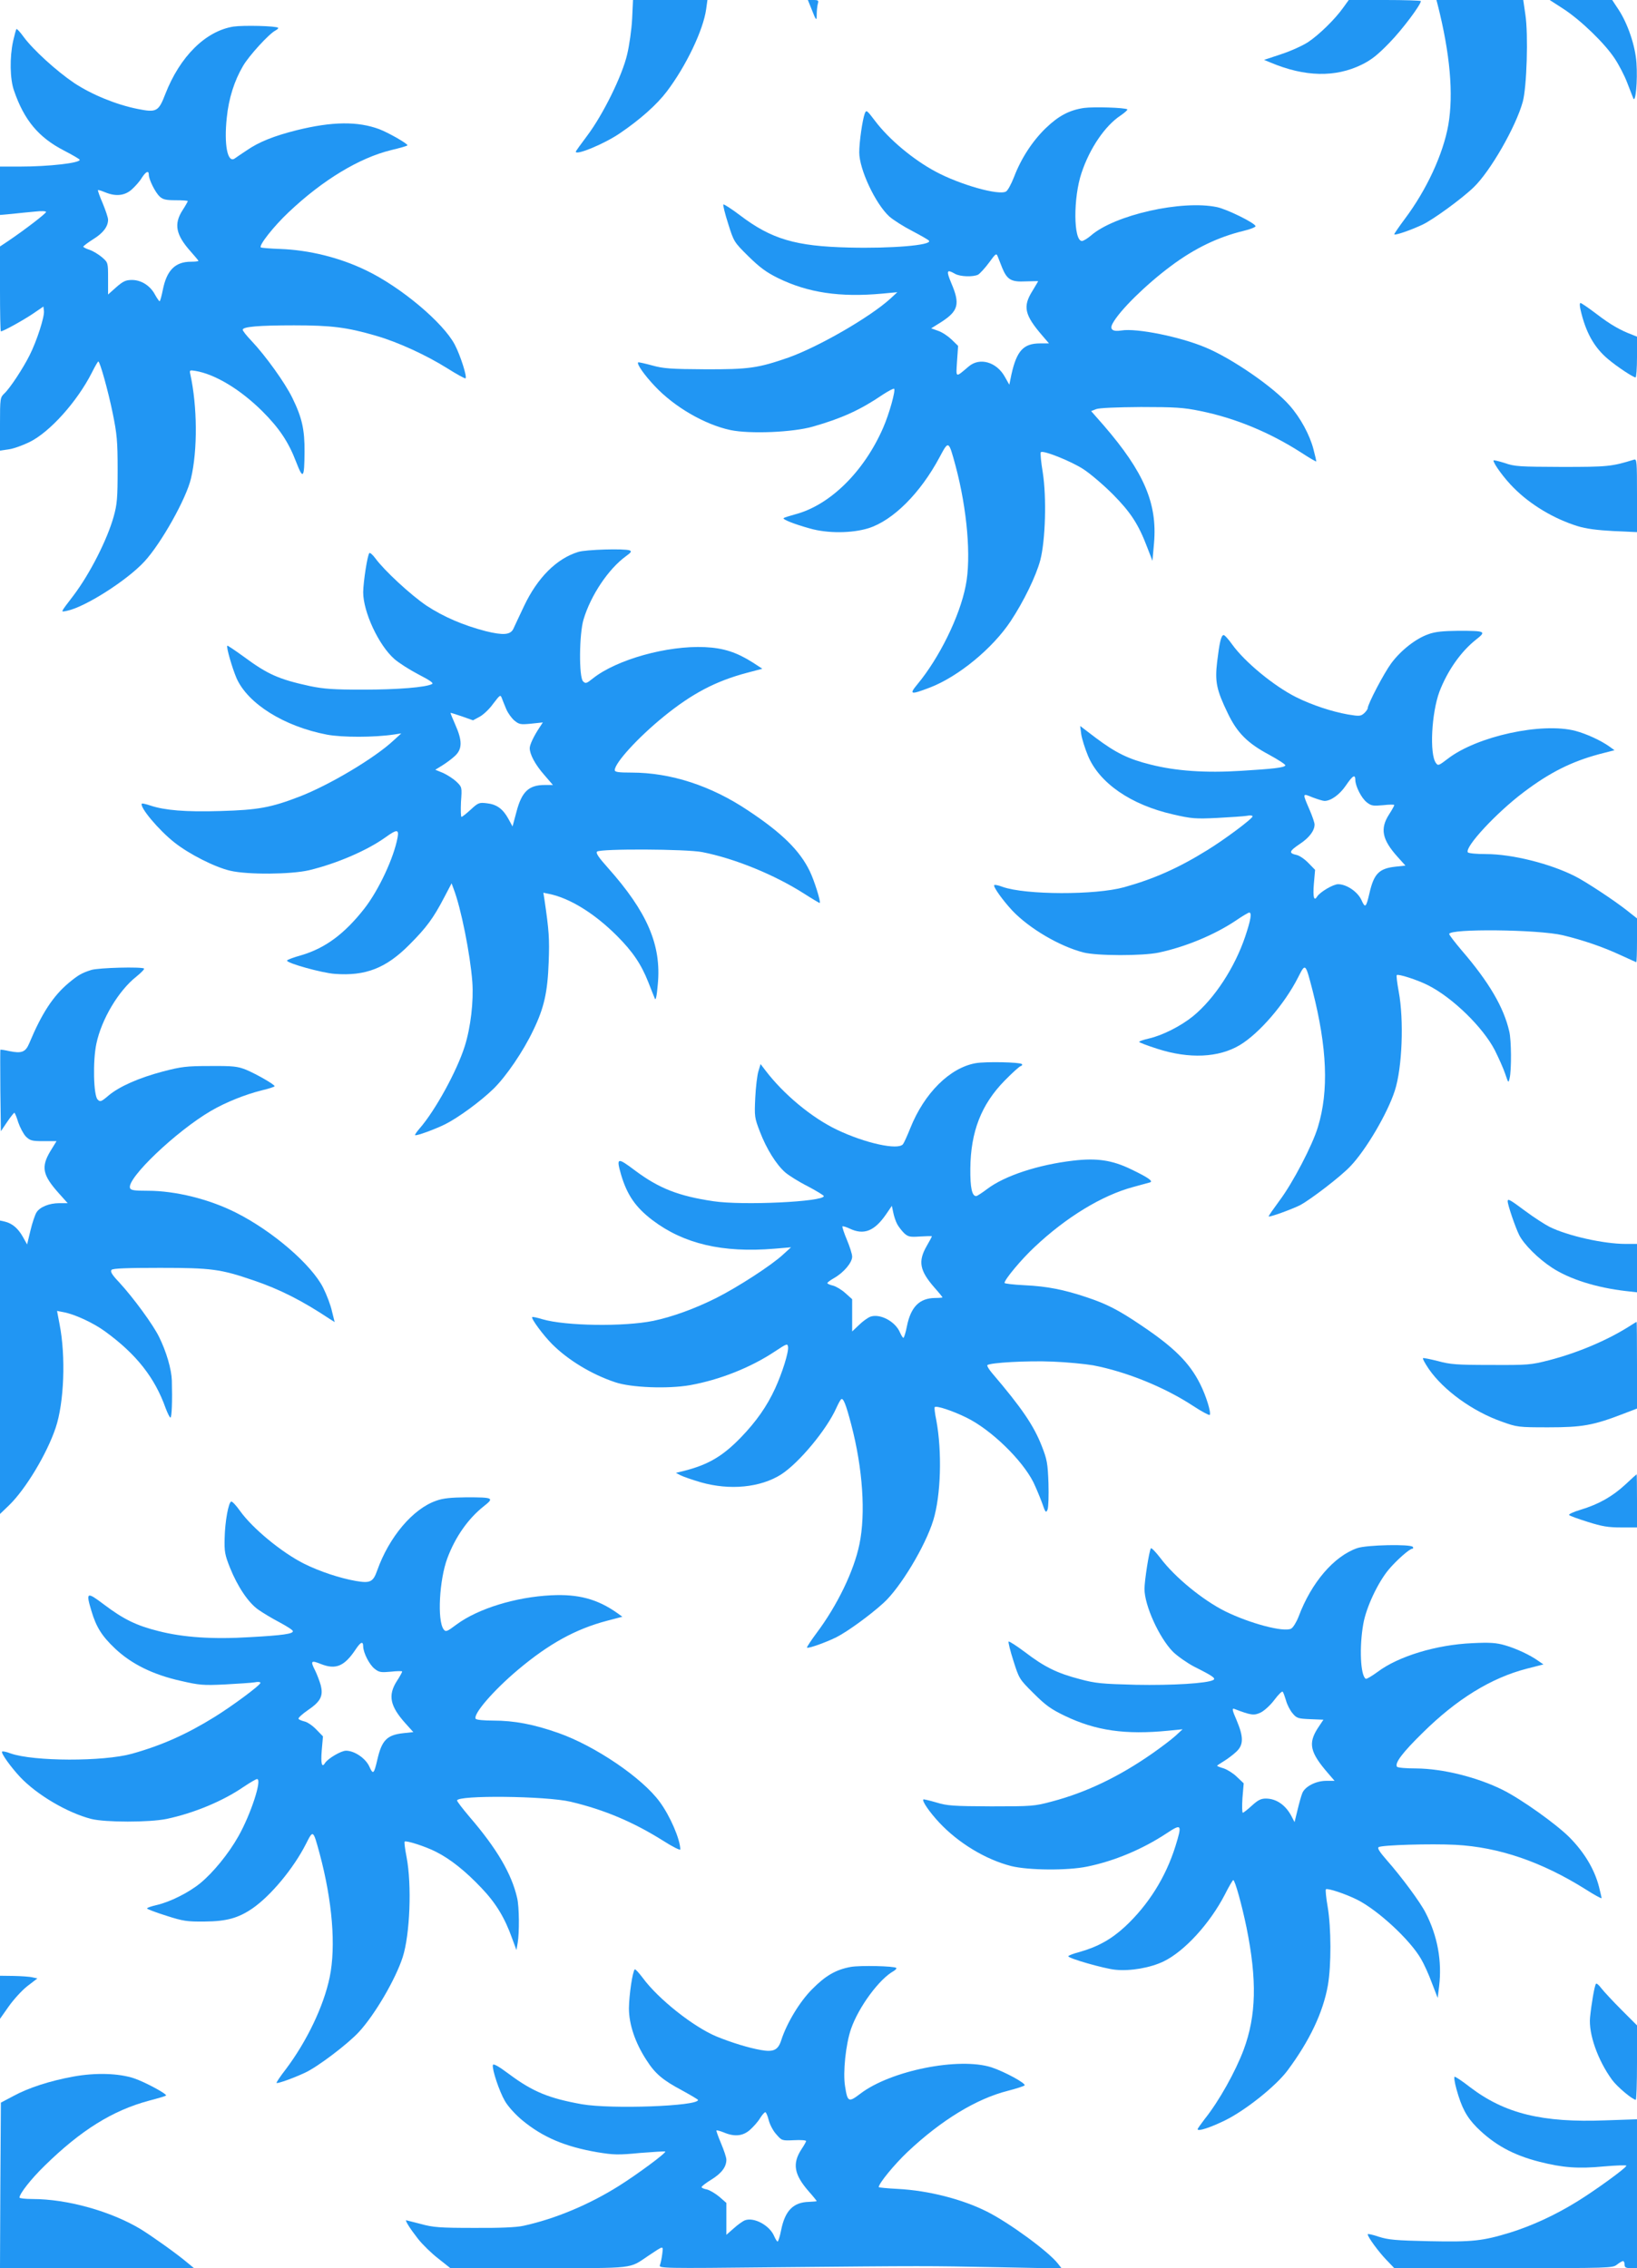
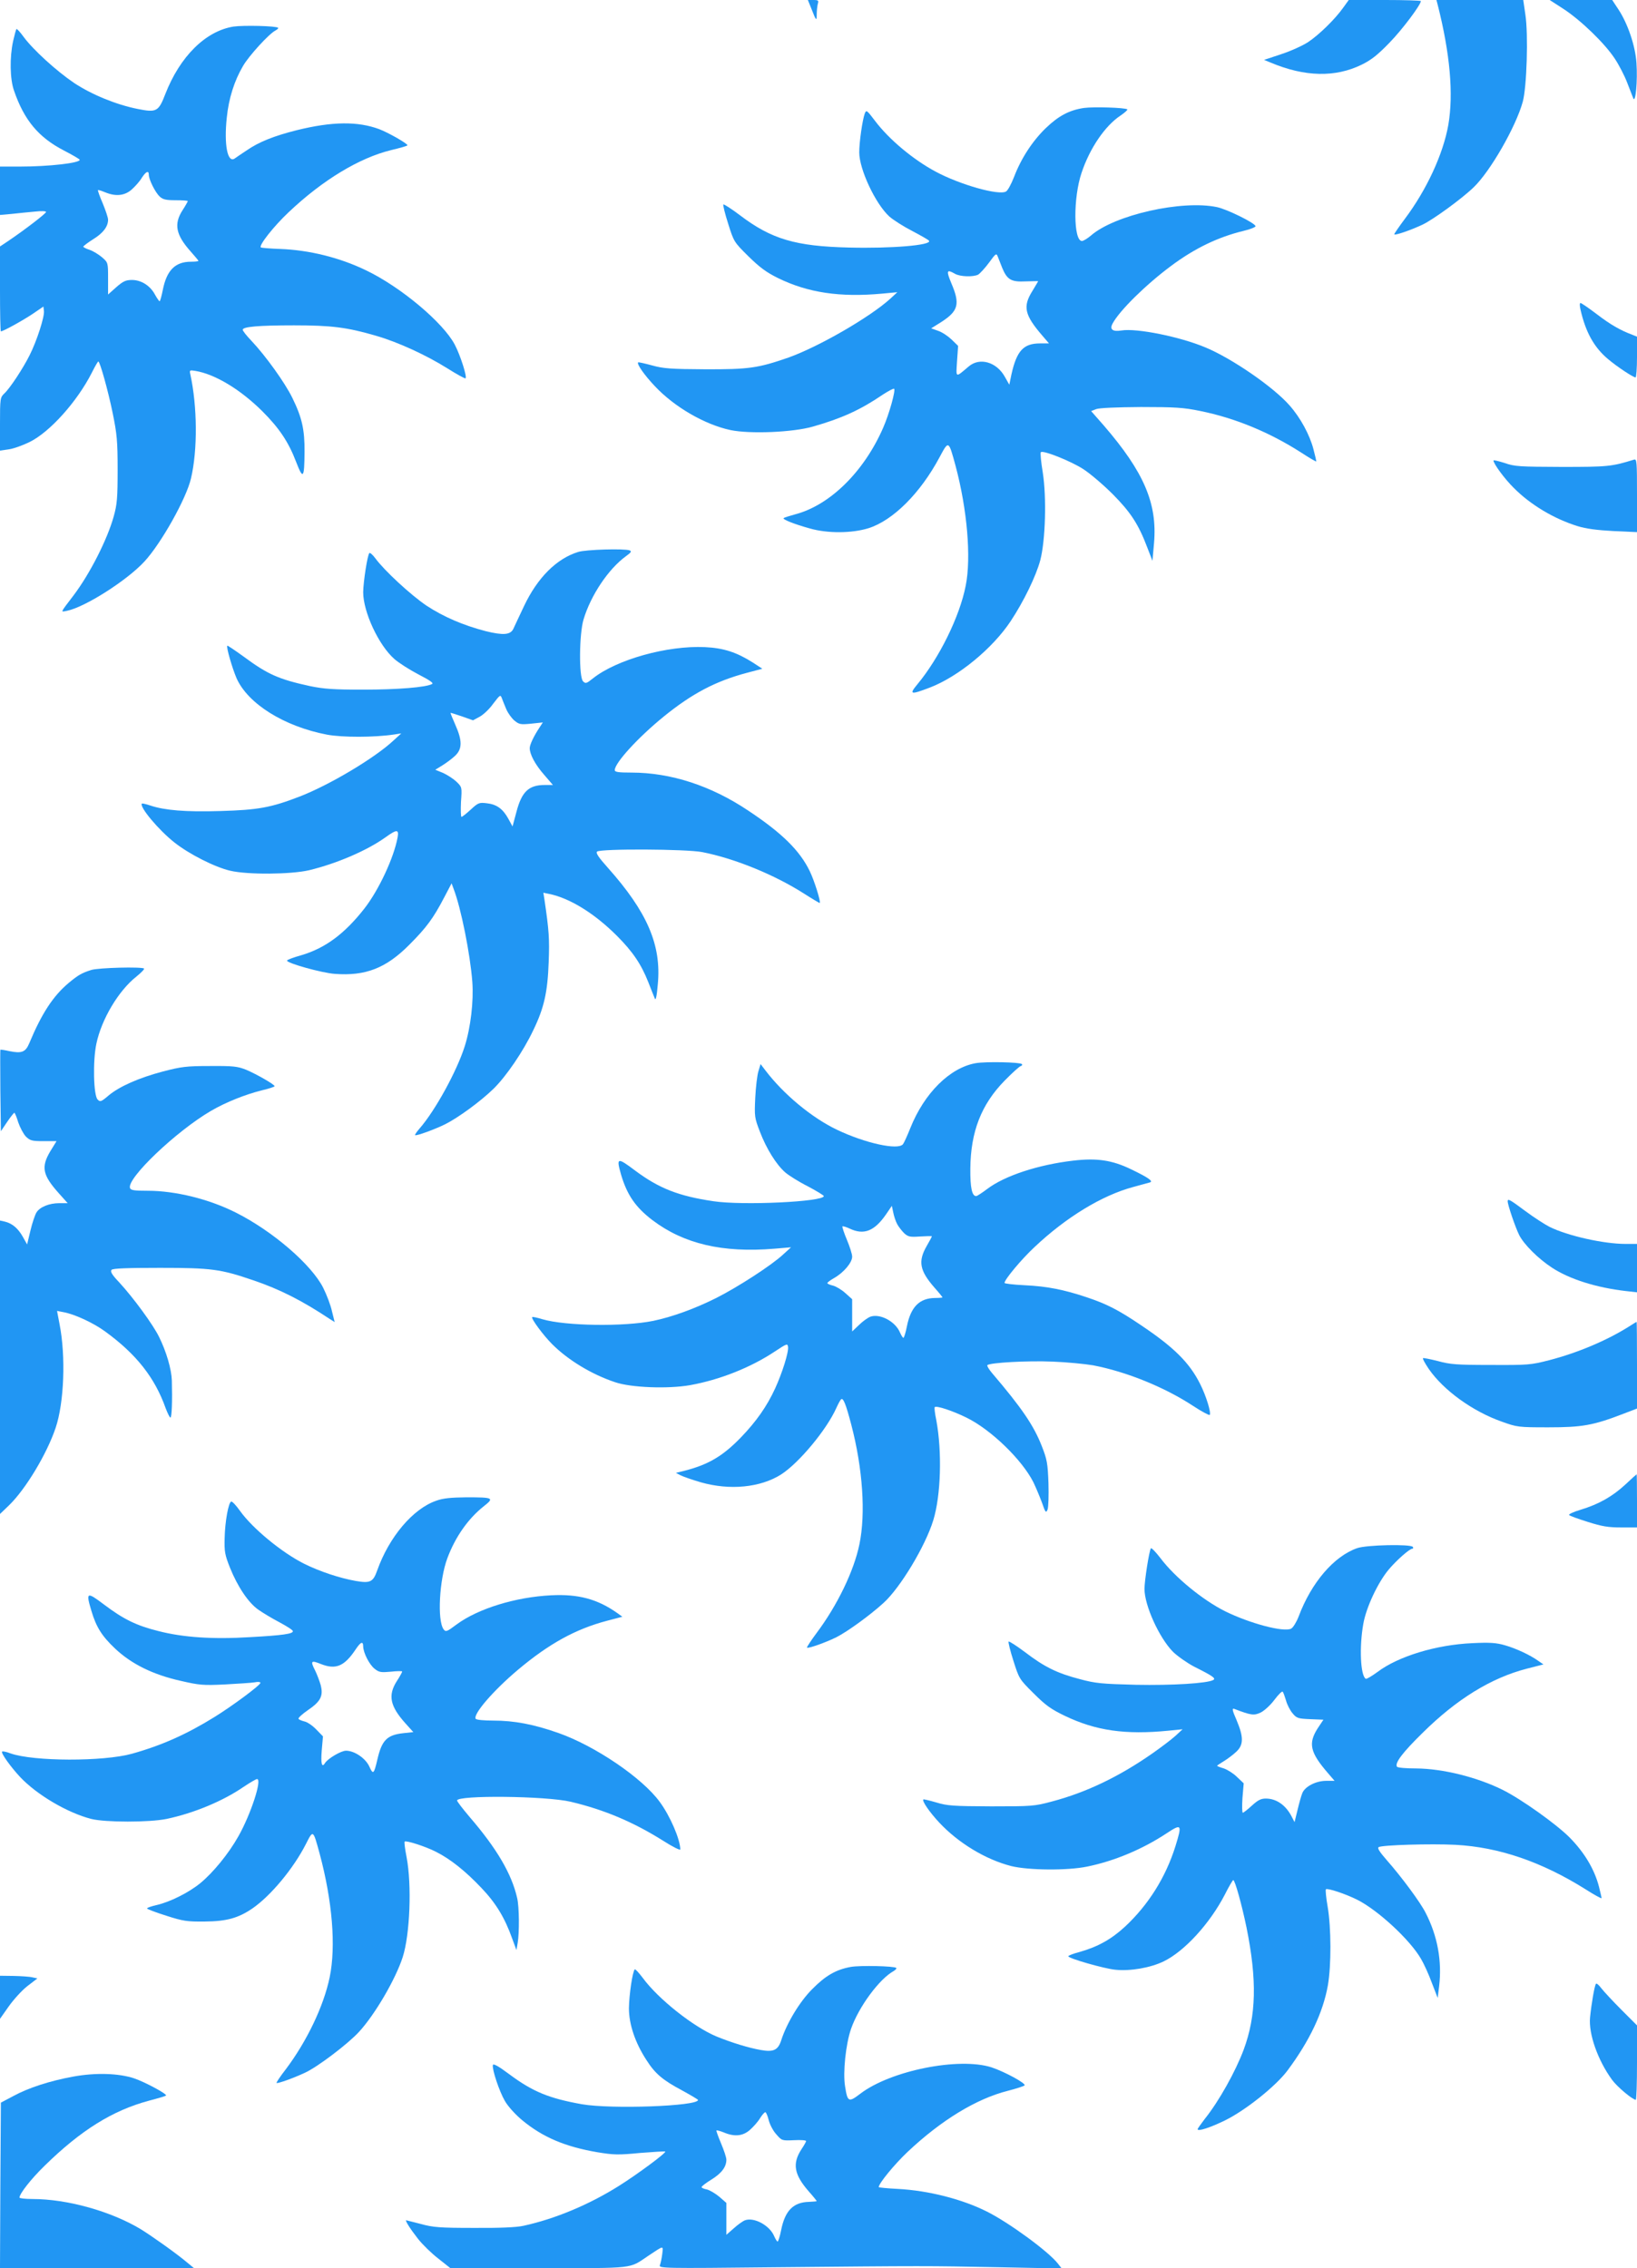
<svg xmlns="http://www.w3.org/2000/svg" version="1.0" width="924pt" height="1280pt" viewBox="0 0 924 1280" preserveAspectRatio="xMidYMid meet">
  <g transform="translate(0,1280) scale(0.1,-0.1)" fill="#2196f3" stroke="none">
-     <path d="M3568 12693 c-3 -60 -16 -150 -28 -200 -28 -121 -137 -341 -225 -458 -36 -48 -65 -88 -65 -91 0 -23 163 45 249 104 115 78 209 162 265 236 109 144 206 347 222 465 l7 51 -210 0 -210 0 -5 -107z" />
    <path d="M4581 12748 c26 -67 29 -69 29 -27 0 19 3 44 6 57 6 19 3 22 -25 22 l-31 0 21 -52z" />
    <path d="M7582 12757 c-47 -66 -136 -153 -199 -195 -31 -20 -99 -51 -152 -68 l-96 -32 39 -16 c191 -80 363 -84 512 -11 55 27 90 55 157 124 73 75 177 214 177 235 0 3 -91 6 -203 6 l-204 0 -31 -43z" />
    <path d="M8115 12773 c70 -276 90 -504 60 -678 -29 -164 -122 -366 -246 -531 -32 -43 -59 -82 -59 -86 0 -9 91 22 161 55 60 29 221 146 287 210 94 90 238 341 277 482 23 82 32 380 15 492 l-12 83 -245 0 -245 0 7 -27z" />
    <path d="M8826 12749 c99 -65 232 -194 288 -279 24 -36 55 -96 70 -135 15 -38 31 -79 35 -90 13 -30 25 101 18 199 -6 96 -49 223 -102 303 l-35 53 -176 0 -177 0 79 -51z" />
    <path d="M1318 12650 c-157 -25 -302 -168 -385 -381 -38 -99 -50 -105 -155 -84 -122 24 -262 82 -360 147 -99 67 -230 186 -284 259 -20 28 -39 48 -41 45 -3 -3 -11 -33 -19 -68 -20 -92 -18 -214 5 -279 57 -167 139 -265 283 -339 48 -25 88 -48 88 -52 0 -18 -174 -38 -337 -38 l-113 0 0 -136 0 -137 68 6 c37 4 95 10 130 13 34 4 62 3 62 -2 0 -9 -122 -102 -212 -163 l-48 -32 0 -239 c0 -132 2 -240 5 -240 13 0 125 62 180 99 l60 41 3 -25 c4 -32 -40 -169 -81 -250 -37 -74 -110 -185 -142 -215 -24 -23 -25 -27 -25 -173 l0 -150 48 7 c26 3 79 22 118 41 115 56 270 229 353 393 17 34 33 62 36 62 9 0 55 -164 81 -291 24 -118 28 -157 28 -319 0 -160 -3 -196 -22 -264 -36 -130 -134 -323 -226 -445 -79 -104 -75 -95 -38 -88 101 20 340 172 438 279 94 102 236 355 262 468 38 160 36 408 -4 589 -5 22 -3 23 28 18 111 -18 254 -104 379 -228 96 -96 148 -174 191 -287 39 -101 46 -92 47 58 1 125 -14 193 -69 305 -41 84 -149 235 -231 322 -27 28 -49 56 -49 62 0 17 88 25 290 25 210 0 299 -11 463 -59 122 -35 283 -109 401 -183 54 -34 101 -60 104 -57 9 9 -29 129 -61 190 -65 124 -305 326 -502 420 -149 72 -321 114 -483 120 -57 2 -107 6 -110 9 -11 12 73 119 157 198 192 182 399 307 579 351 51 12 92 24 92 27 0 10 -107 71 -159 91 -121 45 -265 44 -467 -6 -127 -32 -213 -66 -282 -114 -30 -20 -60 -40 -68 -46 -40 -26 -60 80 -44 230 11 110 43 210 92 293 33 57 146 181 183 200 11 6 18 13 15 15 -10 11 -197 15 -252 7z m-478 -837 c1 -28 36 -98 61 -122 19 -17 35 -21 91 -21 37 0 68 -2 68 -5 0 -2 -13 -26 -30 -52 -50 -78 -37 -139 46 -232 24 -27 44 -51 44 -53 0 -3 -19 -5 -42 -5 -89 0 -137 -48 -159 -159 -7 -35 -15 -64 -18 -64 -3 0 -15 17 -26 37 -27 51 -78 83 -130 83 -35 0 -50 -7 -89 -41 l-46 -41 0 90 c0 90 0 90 -34 120 -19 16 -50 35 -70 42 -20 6 -36 15 -36 18 1 4 26 23 56 42 57 35 84 72 84 110 0 12 -14 53 -30 92 -17 39 -29 73 -27 75 2 2 20 -4 40 -12 60 -25 111 -20 151 16 19 17 45 46 56 65 24 37 40 44 40 17z" />
    <path d="M6120 12191 c-83 -12 -144 -44 -216 -113 -75 -72 -140 -171 -180 -276 -16 -41 -36 -78 -46 -83 -42 -23 -260 39 -396 112 -126 67 -264 182 -343 287 -47 62 -49 63 -58 41 -13 -36 -31 -160 -31 -219 0 -95 91 -290 170 -362 23 -20 81 -57 130 -82 49 -26 92 -50 94 -55 16 -25 -214 -44 -451 -38 -302 7 -438 47 -616 182 -49 37 -91 64 -94 61 -3 -3 9 -52 27 -108 32 -102 33 -104 114 -184 64 -63 102 -91 167 -123 169 -83 350 -110 589 -88 l85 8 -40 -37 c-116 -105 -404 -271 -575 -332 -170 -59 -223 -67 -470 -66 -193 1 -236 4 -300 22 -41 11 -76 19 -78 17 -9 -9 36 -73 95 -135 110 -117 281 -216 426 -247 110 -23 354 -13 467 20 161 46 267 94 393 180 32 21 61 36 64 33 9 -9 -27 -140 -62 -220 -108 -248 -301 -438 -498 -489 -33 -9 -61 -18 -64 -21 -7 -7 60 -34 147 -58 100 -29 238 -28 332 1 139 44 293 198 401 400 52 97 51 98 91 -49 65 -244 89 -516 57 -675 -34 -175 -150 -409 -273 -557 -48 -58 -39 -60 71 -18 161 62 354 221 456 375 74 112 143 254 167 344 29 112 36 352 14 494 -10 60 -15 112 -11 115 12 13 169 -50 239 -95 39 -25 114 -89 167 -142 101 -102 145 -169 195 -301 l29 -75 9 101 c19 223 -57 400 -283 662 l-72 82 28 11 c17 7 116 11 253 12 194 0 240 -3 333 -22 199 -40 394 -121 573 -236 46 -30 84 -52 84 -49 0 3 -7 34 -16 68 -21 82 -74 179 -135 248 -91 104 -325 265 -474 327 -145 61 -389 110 -475 96 -50 -8 -68 6 -50 39 38 72 187 219 331 326 133 99 264 162 408 197 39 9 70 22 68 27 -6 19 -161 95 -217 107 -198 42 -580 -44 -713 -161 -19 -16 -42 -30 -50 -30 -48 0 -50 244 -2 385 46 138 132 265 220 323 25 17 42 33 38 35 -16 10 -189 15 -243 8z m-463 -903 c28 -67 51 -80 132 -76 39 1 71 2 71 1 0 -1 -15 -25 -32 -54 -56 -89 -46 -136 57 -255 l36 -42 -50 0 c-94 0 -132 -41 -162 -175 l-12 -58 -25 44 c-46 84 -142 112 -204 59 -77 -65 -72 -67 -66 30 l6 86 -37 36 c-20 19 -54 42 -76 49 l-39 14 56 35 c98 63 108 102 58 219 -30 72 -27 81 20 54 29 -17 103 -19 131 -5 10 6 38 36 61 67 40 55 42 56 51 32 5 -13 16 -41 24 -61z" />
    <path d="M8921 11053 c29 -128 77 -214 156 -280 51 -43 142 -103 155 -103 4 0 8 52 8 115 l0 115 -27 11 c-67 25 -123 57 -200 116 -46 35 -87 63 -92 63 -5 0 -5 -16 0 -37z" />
    <path d="M8430 10201 c0 -18 63 -104 114 -154 95 -96 228 -175 360 -216 48 -15 110 -23 203 -28 l133 -6 0 207 c0 193 -1 207 -17 202 -127 -39 -147 -41 -408 -41 -238 1 -265 2 -322 22 -35 11 -63 18 -63 14z" />
    <path d="M3263 9685 c-122 -38 -229 -145 -305 -305 -27 -58 -55 -116 -61 -130 -17 -33 -57 -36 -155 -12 -127 33 -239 81 -336 145 -88 60 -236 196 -288 267 -14 19 -29 32 -33 29 -11 -11 -34 -160 -35 -221 0 -111 87 -299 176 -377 25 -22 86 -61 136 -87 64 -33 87 -49 77 -54 -33 -19 -197 -32 -389 -32 -168 0 -222 4 -300 20 -175 38 -239 66 -374 166 -50 36 -91 64 -93 62 -7 -7 28 -127 52 -183 64 -145 270 -273 511 -319 87 -16 266 -16 379 1 l40 6 -45 -41 c-105 -98 -360 -250 -528 -315 -163 -63 -236 -76 -448 -82 -196 -6 -315 4 -395 31 -24 8 -45 13 -48 11 -16 -17 93 -148 183 -219 83 -66 229 -140 316 -160 98 -23 342 -21 445 3 157 38 326 111 430 185 65 47 78 47 69 -1 -21 -114 -106 -296 -187 -400 -112 -143 -221 -224 -357 -264 -44 -12 -80 -26 -80 -30 0 -15 198 -70 270 -75 173 -13 289 32 420 164 97 97 136 150 197 267 l42 80 11 -30 c42 -108 94 -369 106 -526 8 -108 -9 -257 -43 -364 -44 -139 -166 -362 -255 -464 -16 -18 -27 -35 -25 -37 6 -6 110 32 169 61 74 37 200 129 273 200 71 69 169 212 226 333 60 124 80 213 86 382 5 133 2 177 -24 354 l-6 38 34 -7 c116 -24 255 -110 381 -236 89 -89 137 -160 177 -261 16 -40 32 -82 37 -93 5 -14 11 11 17 81 21 221 -60 408 -283 658 -51 57 -68 82 -60 90 17 17 507 15 595 -3 183 -36 408 -128 575 -235 47 -30 86 -53 87 -52 7 7 -31 128 -57 181 -56 115 -156 214 -346 340 -210 141 -438 215 -660 215 -73 0 -94 3 -94 14 0 40 129 182 275 301 161 131 294 201 471 248 l87 23 -52 34 c-93 59 -166 83 -272 88 -212 10 -499 -70 -633 -177 -36 -29 -41 -30 -55 -16 -24 24 -22 268 3 350 41 136 140 284 239 356 29 21 34 28 21 33 -29 11 -248 5 -291 -9z m-405 -888 c9 -21 29 -49 45 -63 27 -22 34 -24 95 -18 l66 7 -19 -29 c-32 -48 -55 -97 -55 -116 0 -35 31 -93 81 -150 l50 -58 -46 0 c-90 0 -130 -37 -160 -152 l-22 -82 -24 44 c-31 56 -66 81 -122 87 -42 5 -48 3 -90 -36 -24 -22 -48 -41 -52 -41 -4 0 -5 38 -3 84 6 84 6 84 -26 115 -17 16 -51 38 -75 49 l-44 18 39 24 c21 13 54 37 72 54 42 39 42 86 2 176 -16 36 -28 66 -27 67 1 1 30 -8 65 -20 l62 -22 37 20 c21 11 56 44 77 74 39 51 41 52 49 30 5 -13 16 -41 25 -62z" />
-     <path d="M8063 9221 c-70 -24 -155 -90 -210 -164 -42 -57 -133 -231 -133 -254 0 -5 -9 -18 -20 -28 -19 -17 -27 -18 -92 -7 -90 16 -203 53 -293 98 -125 63 -289 198 -360 297 -22 31 -44 55 -49 53 -14 -3 -23 -44 -36 -152 -13 -111 -4 -157 61 -291 52 -108 110 -167 232 -232 53 -29 95 -56 92 -61 -7 -12 -67 -19 -248 -30 -203 -13 -370 -1 -512 35 -126 31 -198 67 -310 151 l-88 67 6 -47 c4 -26 21 -80 38 -121 64 -154 242 -277 480 -331 104 -24 126 -26 249 -20 74 4 150 9 168 12 17 4 32 2 32 -3 0 -13 -158 -131 -256 -191 -161 -100 -300 -162 -469 -209 -162 -45 -556 -44 -686 2 -23 9 -44 13 -47 10 -8 -8 48 -86 102 -144 96 -101 266 -201 401 -236 77 -20 334 -20 425 -1 151 32 315 100 436 181 36 25 71 45 75 45 16 0 9 -41 -22 -134 -59 -176 -174 -352 -295 -451 -69 -56 -174 -109 -250 -126 -30 -7 -54 -15 -54 -19 0 -3 46 -21 103 -39 180 -58 346 -50 465 21 110 66 253 232 329 382 42 83 41 83 82 -75 82 -322 92 -566 30 -769 -31 -104 -143 -317 -215 -413 -36 -49 -65 -90 -63 -92 6 -5 127 39 176 63 59 31 229 161 284 219 88 91 211 300 252 428 42 129 52 399 22 559 -9 49 -14 90 -11 93 8 8 117 -27 176 -57 139 -70 310 -237 377 -366 22 -44 49 -104 59 -134 18 -53 18 -54 25 -25 11 47 10 215 -2 264 -31 136 -114 278 -269 458 -38 45 -70 86 -70 92 0 31 501 26 641 -7 116 -28 227 -66 328 -113 46 -21 85 -39 87 -39 2 0 4 56 4 124 l0 123 -57 45 c-72 57 -233 163 -293 193 -140 71 -355 125 -502 125 -53 0 -99 4 -103 10 -18 30 161 223 315 339 148 112 271 173 427 215 l86 22 -29 21 c-49 35 -131 72 -191 88 -190 50 -556 -30 -721 -157 -51 -39 -55 -41 -67 -24 -37 50 -25 282 20 403 45 117 120 225 206 293 60 47 55 50 -99 50 -86 -1 -131 -5 -169 -19z m-413 -823 c1 -36 35 -103 65 -126 25 -20 36 -21 92 -16 34 4 63 4 63 1 0 -4 -13 -28 -30 -54 -51 -80 -39 -141 48 -238 l45 -50 -56 -6 c-93 -10 -122 -40 -147 -149 -19 -82 -24 -87 -45 -40 -21 47 -84 90 -132 90 -28 0 -102 -44 -118 -69 -18 -30 -25 -5 -19 70 l7 80 -38 39 c-21 22 -51 42 -66 45 -46 10 -43 21 16 61 55 36 85 76 85 111 0 10 -12 45 -26 78 -44 102 -44 99 15 75 29 -11 59 -20 67 -20 36 0 85 35 120 86 40 59 54 66 54 32z" />
    <path d="M515 7326 c-54 -17 -74 -29 -126 -72 -89 -74 -154 -174 -224 -342 -21 -50 -43 -58 -112 -44 -26 6 -49 9 -51 8 -1 -2 -1 -106 0 -231 l3 -229 35 52 c19 28 38 52 41 52 3 0 13 -24 22 -54 10 -29 29 -65 43 -80 24 -23 34 -26 100 -26 l73 0 -35 -57 c-53 -89 -44 -134 47 -236 l51 -57 -47 0 c-57 0 -109 -21 -129 -52 -8 -13 -24 -59 -34 -102 l-19 -79 -24 43 c-27 48 -60 76 -102 86 l-27 6 0 -828 0 -828 51 49 c94 91 214 291 263 437 48 142 58 404 22 586 l-14 74 36 -7 c62 -11 168 -60 234 -108 178 -129 282 -262 343 -434 11 -29 23 -53 27 -53 8 0 11 97 8 209 -2 64 -31 163 -72 246 -33 68 -144 220 -225 308 -42 44 -52 62 -43 71 8 8 89 11 273 11 290 0 342 -7 526 -70 151 -51 278 -116 433 -219 l27 -17 -15 60 c-7 34 -30 94 -50 134 -66 130 -283 318 -491 423 -152 77 -343 124 -499 124 -76 0 -96 3 -100 15 -21 53 260 321 457 436 84 49 195 93 288 116 39 9 71 20 71 23 0 10 -104 69 -161 93 -48 19 -72 22 -204 21 -134 0 -162 -4 -266 -31 -136 -36 -247 -85 -308 -137 -40 -34 -46 -36 -60 -21 -23 23 -28 216 -7 315 29 138 125 299 225 378 27 22 47 42 44 46 -12 11 -257 5 -298 -8z" />
    <path d="M5507 6800 c-146 -26 -290 -169 -369 -367 -17 -43 -36 -84 -41 -90 -27 -36 -215 6 -372 81 -143 68 -303 201 -406 337 l-26 34 -12 -40 c-7 -22 -15 -89 -18 -150 -5 -106 -4 -113 26 -191 37 -97 93 -187 144 -231 20 -17 77 -53 127 -78 49 -26 90 -51 90 -55 0 -32 -458 -54 -623 -29 -197 29 -308 73 -442 173 -101 76 -107 74 -80 -21 34 -116 82 -186 178 -259 177 -134 396 -185 687 -161 l95 8 -44 -40 c-65 -61 -257 -185 -378 -246 -124 -62 -250 -107 -355 -129 -166 -34 -497 -29 -626 9 -30 9 -56 15 -58 12 -8 -7 62 -102 113 -153 89 -89 222 -170 354 -214 89 -31 299 -39 424 -17 167 30 342 99 480 191 65 43 70 45 73 26 5 -29 -33 -149 -73 -236 -46 -100 -106 -186 -194 -277 -102 -105 -183 -153 -321 -188 l-45 -11 27 -14 c14 -7 65 -25 113 -39 164 -47 337 -30 454 44 102 66 258 254 312 376 11 24 23 47 28 49 11 7 26 -29 56 -144 65 -248 82 -502 46 -675 -31 -151 -125 -345 -242 -501 -32 -43 -56 -80 -54 -82 6 -7 106 29 165 58 63 32 189 123 267 194 94 85 236 320 281 467 43 140 50 386 17 564 -8 38 -12 72 -9 74 9 10 102 -21 179 -59 139 -68 314 -238 378 -365 13 -27 35 -79 48 -114 20 -58 23 -61 32 -40 5 13 7 80 5 149 -4 112 -8 134 -38 210 -45 115 -112 214 -281 412 -18 21 -29 41 -26 44 14 14 228 26 367 20 80 -3 183 -13 230 -21 188 -36 403 -123 566 -230 47 -31 89 -53 92 -50 10 10 -20 108 -54 175 -60 120 -148 207 -333 331 -127 86 -195 121 -310 159 -126 42 -220 61 -348 67 -62 3 -113 9 -113 13 0 19 95 133 169 202 180 170 382 292 556 339 44 12 87 24 95 26 22 6 -7 27 -105 74 -107 52 -194 65 -328 49 -197 -23 -386 -85 -485 -160 -29 -22 -57 -40 -62 -40 -24 0 -34 49 -33 155 2 209 62 362 193 496 41 42 82 79 90 82 8 2 12 8 8 12 -10 11 -206 15 -261 5z m-443 -908 c8 -15 26 -38 39 -51 23 -21 33 -23 91 -19 36 2 66 3 66 1 0 -2 -13 -27 -30 -56 -49 -86 -39 -138 45 -234 25 -28 45 -53 45 -55 0 -1 -19 -3 -42 -3 -88 -1 -137 -50 -159 -160 -7 -36 -16 -65 -20 -65 -3 0 -12 14 -19 30 -26 63 -114 109 -168 89 -15 -6 -44 -27 -64 -47 l-38 -36 0 91 0 91 -39 35 c-21 19 -53 38 -70 42 -17 4 -31 10 -31 14 0 4 18 17 39 29 54 31 101 87 101 120 0 15 -14 58 -30 96 -16 38 -27 72 -25 75 3 2 21 -3 40 -12 81 -39 141 -15 207 81 l32 47 8 -38 c4 -21 14 -50 22 -65z" />
    <path d="M8510 6021 c0 -21 44 -149 65 -191 27 -53 107 -133 185 -184 99 -65 251 -113 418 -132 l62 -7 0 137 0 136 -64 0 c-125 0 -329 46 -431 97 -27 14 -89 54 -136 89 -87 65 -99 71 -99 55z" />
    <path d="M9195 5314 c-127 -80 -292 -149 -450 -190 -105 -27 -120 -28 -330 -27 -192 0 -230 3 -299 22 -44 11 -82 19 -84 16 -3 -3 12 -30 33 -61 83 -120 247 -239 412 -297 86 -31 93 -32 263 -32 191 0 253 11 422 76 l78 30 0 245 c0 134 -1 244 -2 244 -2 0 -21 -12 -43 -26z" />
    <path d="M9173 4421 c-73 -67 -149 -110 -251 -141 -41 -12 -70 -26 -65 -30 4 -5 52 -22 106 -39 79 -25 114 -31 187 -31 l90 0 0 150 c0 83 -1 150 -2 150 -2 -1 -31 -27 -65 -59z" />
    <path d="M2463 4331 c-132 -45 -267 -205 -334 -394 -23 -65 -39 -73 -121 -59 -90 16 -203 53 -293 98 -125 63 -289 198 -360 297 -22 31 -44 55 -50 53 -15 -4 -35 -111 -37 -206 -2 -76 1 -94 30 -167 43 -107 104 -198 160 -237 24 -17 77 -49 119 -71 41 -22 76 -44 76 -50 3 -15 -56 -24 -240 -34 -209 -13 -378 -2 -518 34 -125 31 -198 67 -308 150 -98 74 -103 71 -71 -36 27 -91 59 -142 133 -212 93 -88 215 -148 372 -183 104 -24 126 -26 249 -20 74 4 150 9 168 12 17 4 32 2 32 -3 0 -13 -158 -130 -258 -192 -158 -98 -299 -161 -467 -208 -162 -45 -556 -44 -686 2 -23 9 -44 13 -47 10 -8 -8 48 -86 102 -144 96 -101 266 -201 401 -236 80 -20 328 -20 425 0 153 32 319 101 435 181 36 24 70 44 76 44 30 0 -36 -201 -106 -324 -55 -98 -143 -205 -215 -264 -65 -53 -171 -106 -246 -123 -30 -7 -54 -15 -54 -19 0 -4 48 -22 108 -41 96 -31 118 -34 217 -33 124 1 189 19 270 74 104 72 232 226 302 364 41 81 40 81 77 -54 72 -268 93 -523 57 -698 -34 -164 -129 -362 -248 -520 -31 -40 -54 -74 -52 -77 5 -5 95 27 161 58 70 32 243 163 305 231 90 98 206 297 246 421 41 127 52 407 22 564 -9 46 -14 85 -11 88 8 8 117 -27 176 -57 82 -41 168 -110 257 -204 82 -86 132 -168 174 -286 l24 -65 7 40 c10 59 9 204 -3 254 -31 136 -114 278 -269 458 -38 45 -70 86 -70 92 0 31 501 26 641 -7 190 -45 353 -114 522 -220 53 -34 97 -56 97 -49 -1 57 -57 188 -116 268 -99 136 -365 316 -572 389 -139 49 -249 70 -368 70 -51 0 -95 4 -99 10 -16 26 101 161 239 277 175 147 324 229 501 276 l88 23 -29 21 c-112 79 -220 108 -374 100 -200 -10 -411 -75 -532 -164 -56 -42 -62 -44 -74 -28 -37 50 -24 281 21 401 45 121 118 224 205 293 61 48 56 51 -98 51 -86 -1 -131 -5 -169 -19z m-413 -823 c1 -36 35 -103 65 -126 25 -20 36 -21 92 -16 34 4 63 4 63 1 0 -4 -13 -28 -30 -54 -51 -80 -39 -141 48 -238 l45 -50 -56 -6 c-93 -10 -122 -40 -147 -149 -19 -82 -24 -87 -45 -40 -21 47 -84 90 -132 90 -28 0 -102 -44 -118 -69 -18 -30 -25 -5 -19 70 l7 80 -38 39 c-21 22 -51 42 -66 45 -16 4 -31 10 -34 15 -3 5 21 27 53 49 72 49 88 80 72 142 -7 24 -21 61 -31 81 -28 55 -24 60 33 37 84 -33 132 -12 195 82 29 44 43 49 43 17z" />
    <path d="M7660 4063 c-131 -46 -258 -194 -330 -386 -12 -31 -31 -62 -42 -68 -41 -22 -233 29 -373 98 -126 63 -284 192 -365 300 -27 35 -51 60 -54 55 -10 -16 -36 -183 -36 -229 0 -93 83 -276 161 -355 26 -25 80 -63 120 -84 104 -52 124 -66 107 -75 -34 -19 -231 -31 -436 -27 -194 5 -228 8 -317 32 -127 33 -199 68 -309 152 -48 36 -90 63 -93 60 -3 -3 9 -52 27 -108 32 -101 33 -104 114 -184 67 -67 97 -89 176 -127 175 -84 341 -108 585 -84 l80 8 -40 -37 c-22 -20 -80 -64 -130 -99 -189 -132 -375 -221 -569 -272 -97 -26 -111 -27 -341 -27 -214 1 -248 3 -310 22 -38 11 -71 19 -73 17 -9 -8 34 -71 90 -131 108 -115 261 -208 406 -245 97 -24 317 -26 428 -3 153 31 313 98 449 188 85 56 88 51 50 -72 -55 -176 -153 -332 -285 -455 -77 -71 -154 -114 -257 -143 -35 -9 -63 -20 -63 -24 0 -12 203 -70 265 -76 85 -9 199 11 273 47 118 57 261 214 345 376 23 46 45 83 48 83 10 0 49 -142 75 -268 60 -297 55 -497 -16 -689 -46 -123 -139 -290 -219 -390 -22 -29 -41 -55 -41 -59 0 -14 69 8 155 50 116 57 287 194 352 281 126 169 201 329 228 480 20 114 19 326 -1 444 -9 51 -13 95 -10 99 9 8 111 -26 177 -59 117 -59 298 -226 360 -334 16 -27 44 -88 61 -135 l33 -85 8 65 c17 141 -8 283 -76 415 -30 60 -137 204 -219 297 -42 48 -55 69 -46 74 19 12 294 20 433 13 246 -13 487 -96 733 -250 50 -32 92 -55 92 -51 0 4 -7 34 -15 66 -26 99 -83 193 -166 277 -76 76 -271 215 -377 268 -145 72 -339 120 -489 121 -56 0 -105 4 -108 10 -13 21 32 80 144 190 194 192 388 311 589 363 l94 24 -29 20 c-46 33 -125 70 -188 88 -48 14 -84 17 -185 12 -203 -9 -417 -74 -534 -162 -33 -24 -63 -42 -67 -39 -30 18 -37 179 -14 309 16 93 82 234 144 308 43 51 117 117 133 117 5 0 6 5 3 10 -10 17 -263 12 -315 -7z m-401 -860 c6 -23 23 -56 37 -72 23 -28 31 -30 99 -33 l75 -3 -32 -48 c-55 -86 -44 -136 58 -254 l37 -43 -48 0 c-57 0 -119 -32 -134 -69 -6 -14 -18 -57 -27 -95 l-17 -69 -15 29 c-33 66 -87 104 -147 104 -28 0 -45 -9 -79 -40 -24 -22 -47 -40 -51 -40 -4 0 -5 37 -2 83 l7 83 -38 36 c-20 20 -54 41 -74 48 -21 6 -38 13 -38 15 0 2 17 13 38 26 20 12 52 36 70 53 42 39 42 83 2 178 -25 57 -27 69 -13 64 94 -36 111 -39 150 -20 21 11 55 42 77 72 22 29 42 49 46 45 4 -4 12 -27 19 -50z" />
    <path d="M4803 1700 c-84 -15 -143 -49 -219 -126 -70 -70 -143 -191 -174 -287 -18 -57 -44 -69 -116 -56 -68 12 -163 41 -249 76 -130 54 -329 211 -417 331 -22 29 -42 51 -45 48 -13 -12 -32 -145 -33 -219 0 -91 35 -195 99 -293 49 -77 92 -113 201 -171 49 -27 90 -51 90 -54 1 -35 -489 -53 -656 -24 -184 33 -276 70 -409 169 -63 47 -91 62 -93 52 -5 -25 36 -148 68 -203 18 -31 58 -75 96 -107 118 -98 245 -151 426 -182 91 -15 118 -16 241 -4 76 6 140 10 142 8 7 -7 -158 -129 -260 -193 -168 -106 -361 -187 -540 -226 -40 -9 -132 -13 -280 -12 -192 0 -230 3 -299 22 -44 11 -81 21 -83 21 -8 0 22 -48 66 -104 25 -32 77 -83 115 -112 l68 -54 500 0 c553 0 506 -5 618 70 89 59 84 59 78 9 -3 -24 -9 -52 -13 -62 -8 -18 14 -19 651 -12 856 8 849 8 1263 0 l354 -7 -22 28 c-53 68 -276 231 -400 293 -139 70 -330 119 -503 128 -60 3 -108 8 -108 10 0 21 89 129 163 199 190 179 388 300 567 345 47 12 89 26 93 30 12 10 -111 77 -186 102 -184 59 -569 -18 -740 -148 -67 -51 -73 -49 -87 41 -13 78 4 239 34 325 43 123 159 281 241 326 11 7 17 14 14 17 -10 11 -204 15 -256 6z m-464 -865 c6 -24 25 -61 43 -80 31 -36 32 -36 100 -33 37 2 68 0 68 -5 0 -4 -12 -25 -26 -46 -53 -81 -42 -143 41 -238 25 -28 45 -53 45 -55 0 -1 -19 -3 -43 -4 -89 -2 -136 -49 -158 -160 -7 -35 -16 -64 -20 -64 -3 0 -12 14 -19 30 -25 61 -114 109 -165 90 -13 -5 -42 -26 -64 -46 l-41 -36 0 90 0 90 -40 35 c-23 19 -54 37 -70 41 -17 3 -30 9 -30 13 0 5 25 24 56 43 58 36 84 72 84 112 0 13 -14 54 -30 92 -16 38 -28 71 -26 73 2 2 21 -3 41 -11 61 -26 109 -21 149 15 19 17 45 46 56 65 12 19 25 34 30 34 4 0 13 -20 19 -45z" />
    <path d="M0 1528 l0 -121 50 71 c27 38 74 90 105 114 l56 43 -28 6 c-15 4 -63 7 -105 8 l-78 1 0 -122z" />
    <path d="M9008 1604 c-8 -12 -25 -110 -33 -189 -9 -92 43 -241 124 -352 28 -39 115 -112 134 -113 4 0 7 94 7 210 l0 210 -87 87 c-49 49 -100 104 -114 122 -14 19 -28 31 -31 25z" />
    <path d="M414 1081 c-132 -24 -253 -63 -339 -110 l-70 -37 -3 -467 -2 -467 547 0 548 0 -39 32 c-55 47 -200 150 -262 188 -168 101 -414 170 -610 170 -41 0 -74 4 -74 8 0 22 66 106 141 179 206 202 385 313 590 368 50 13 94 26 96 29 8 8 -118 76 -180 97 -87 29 -217 33 -343 10z" />
-     <path d="M8221 1010 c29 -105 57 -157 115 -216 98 -97 204 -156 354 -194 129 -33 219 -40 363 -26 70 6 127 8 127 4 0 -12 -178 -141 -281 -204 -125 -77 -253 -135 -374 -173 -157 -48 -212 -54 -458 -49 -189 4 -231 8 -284 25 -35 12 -63 18 -63 14 0 -15 60 -97 104 -143 l46 -48 616 0 c601 0 616 0 641 20 14 11 30 20 34 20 5 0 9 -9 9 -20 0 -16 7 -20 35 -20 l35 0 0 420 0 420 -177 -6 c-358 -14 -569 38 -765 187 -42 33 -81 59 -87 59 -5 0 -1 -30 10 -70z" />
  </g>
</svg>